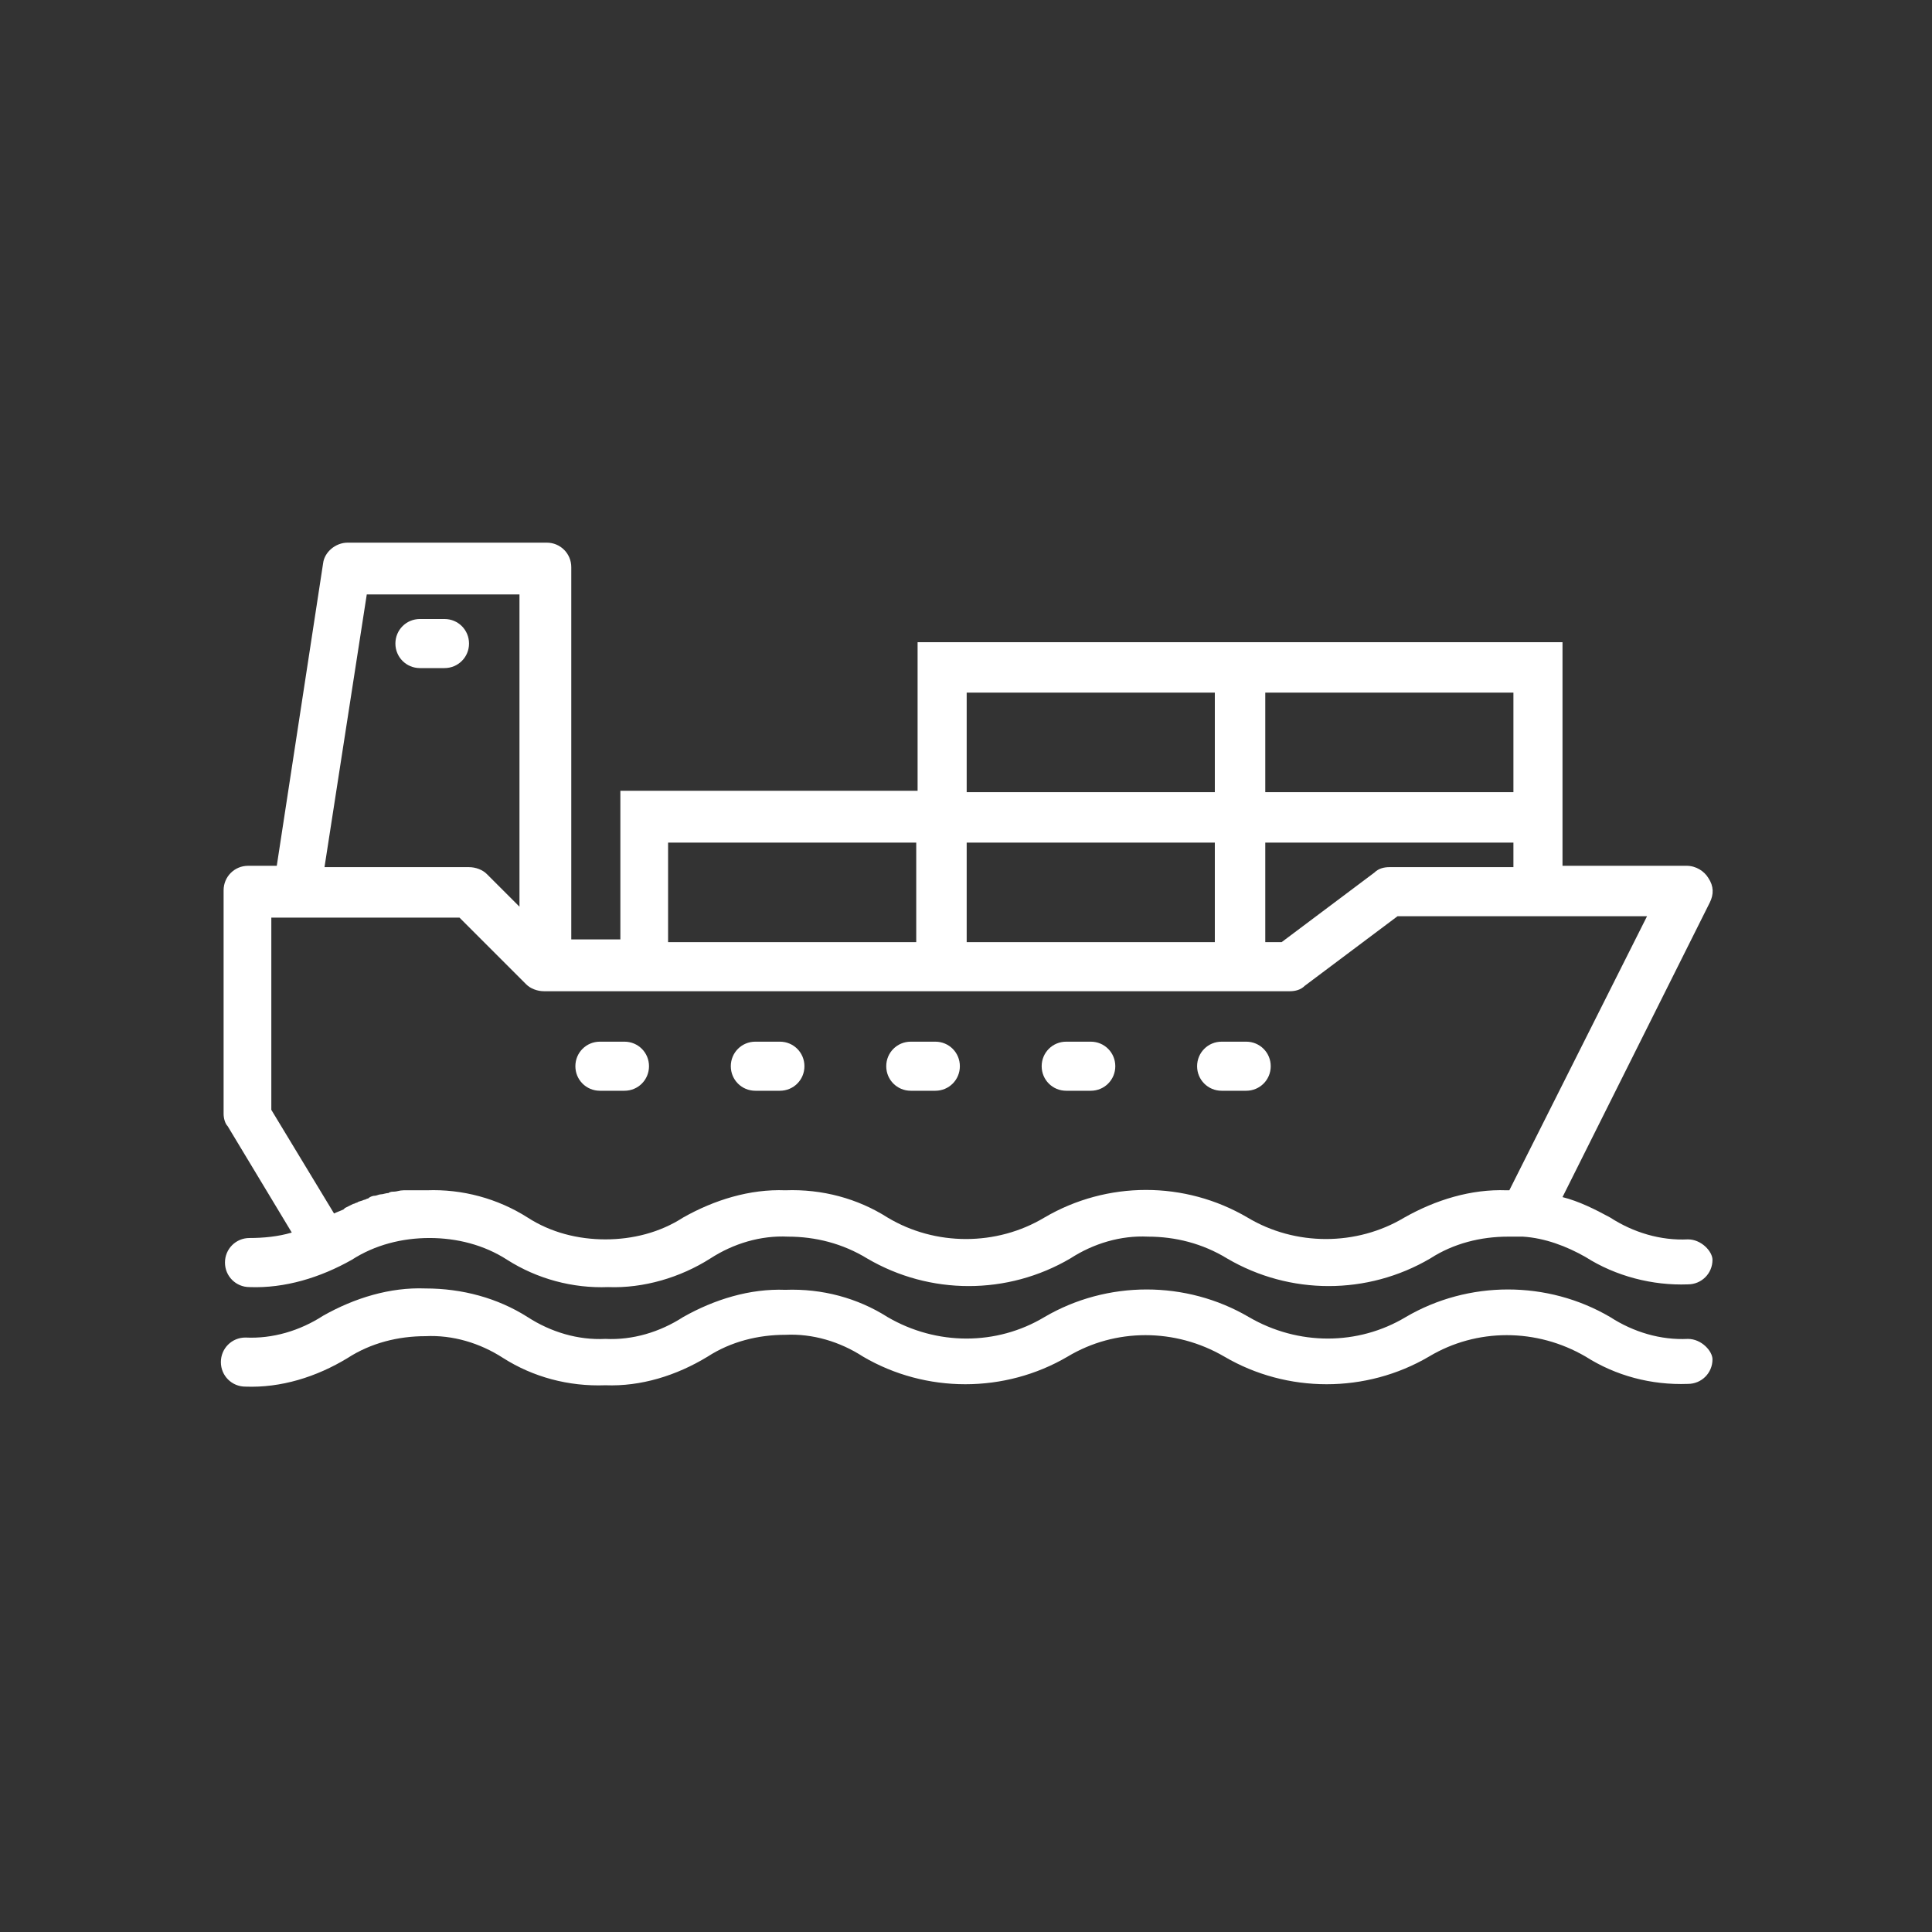
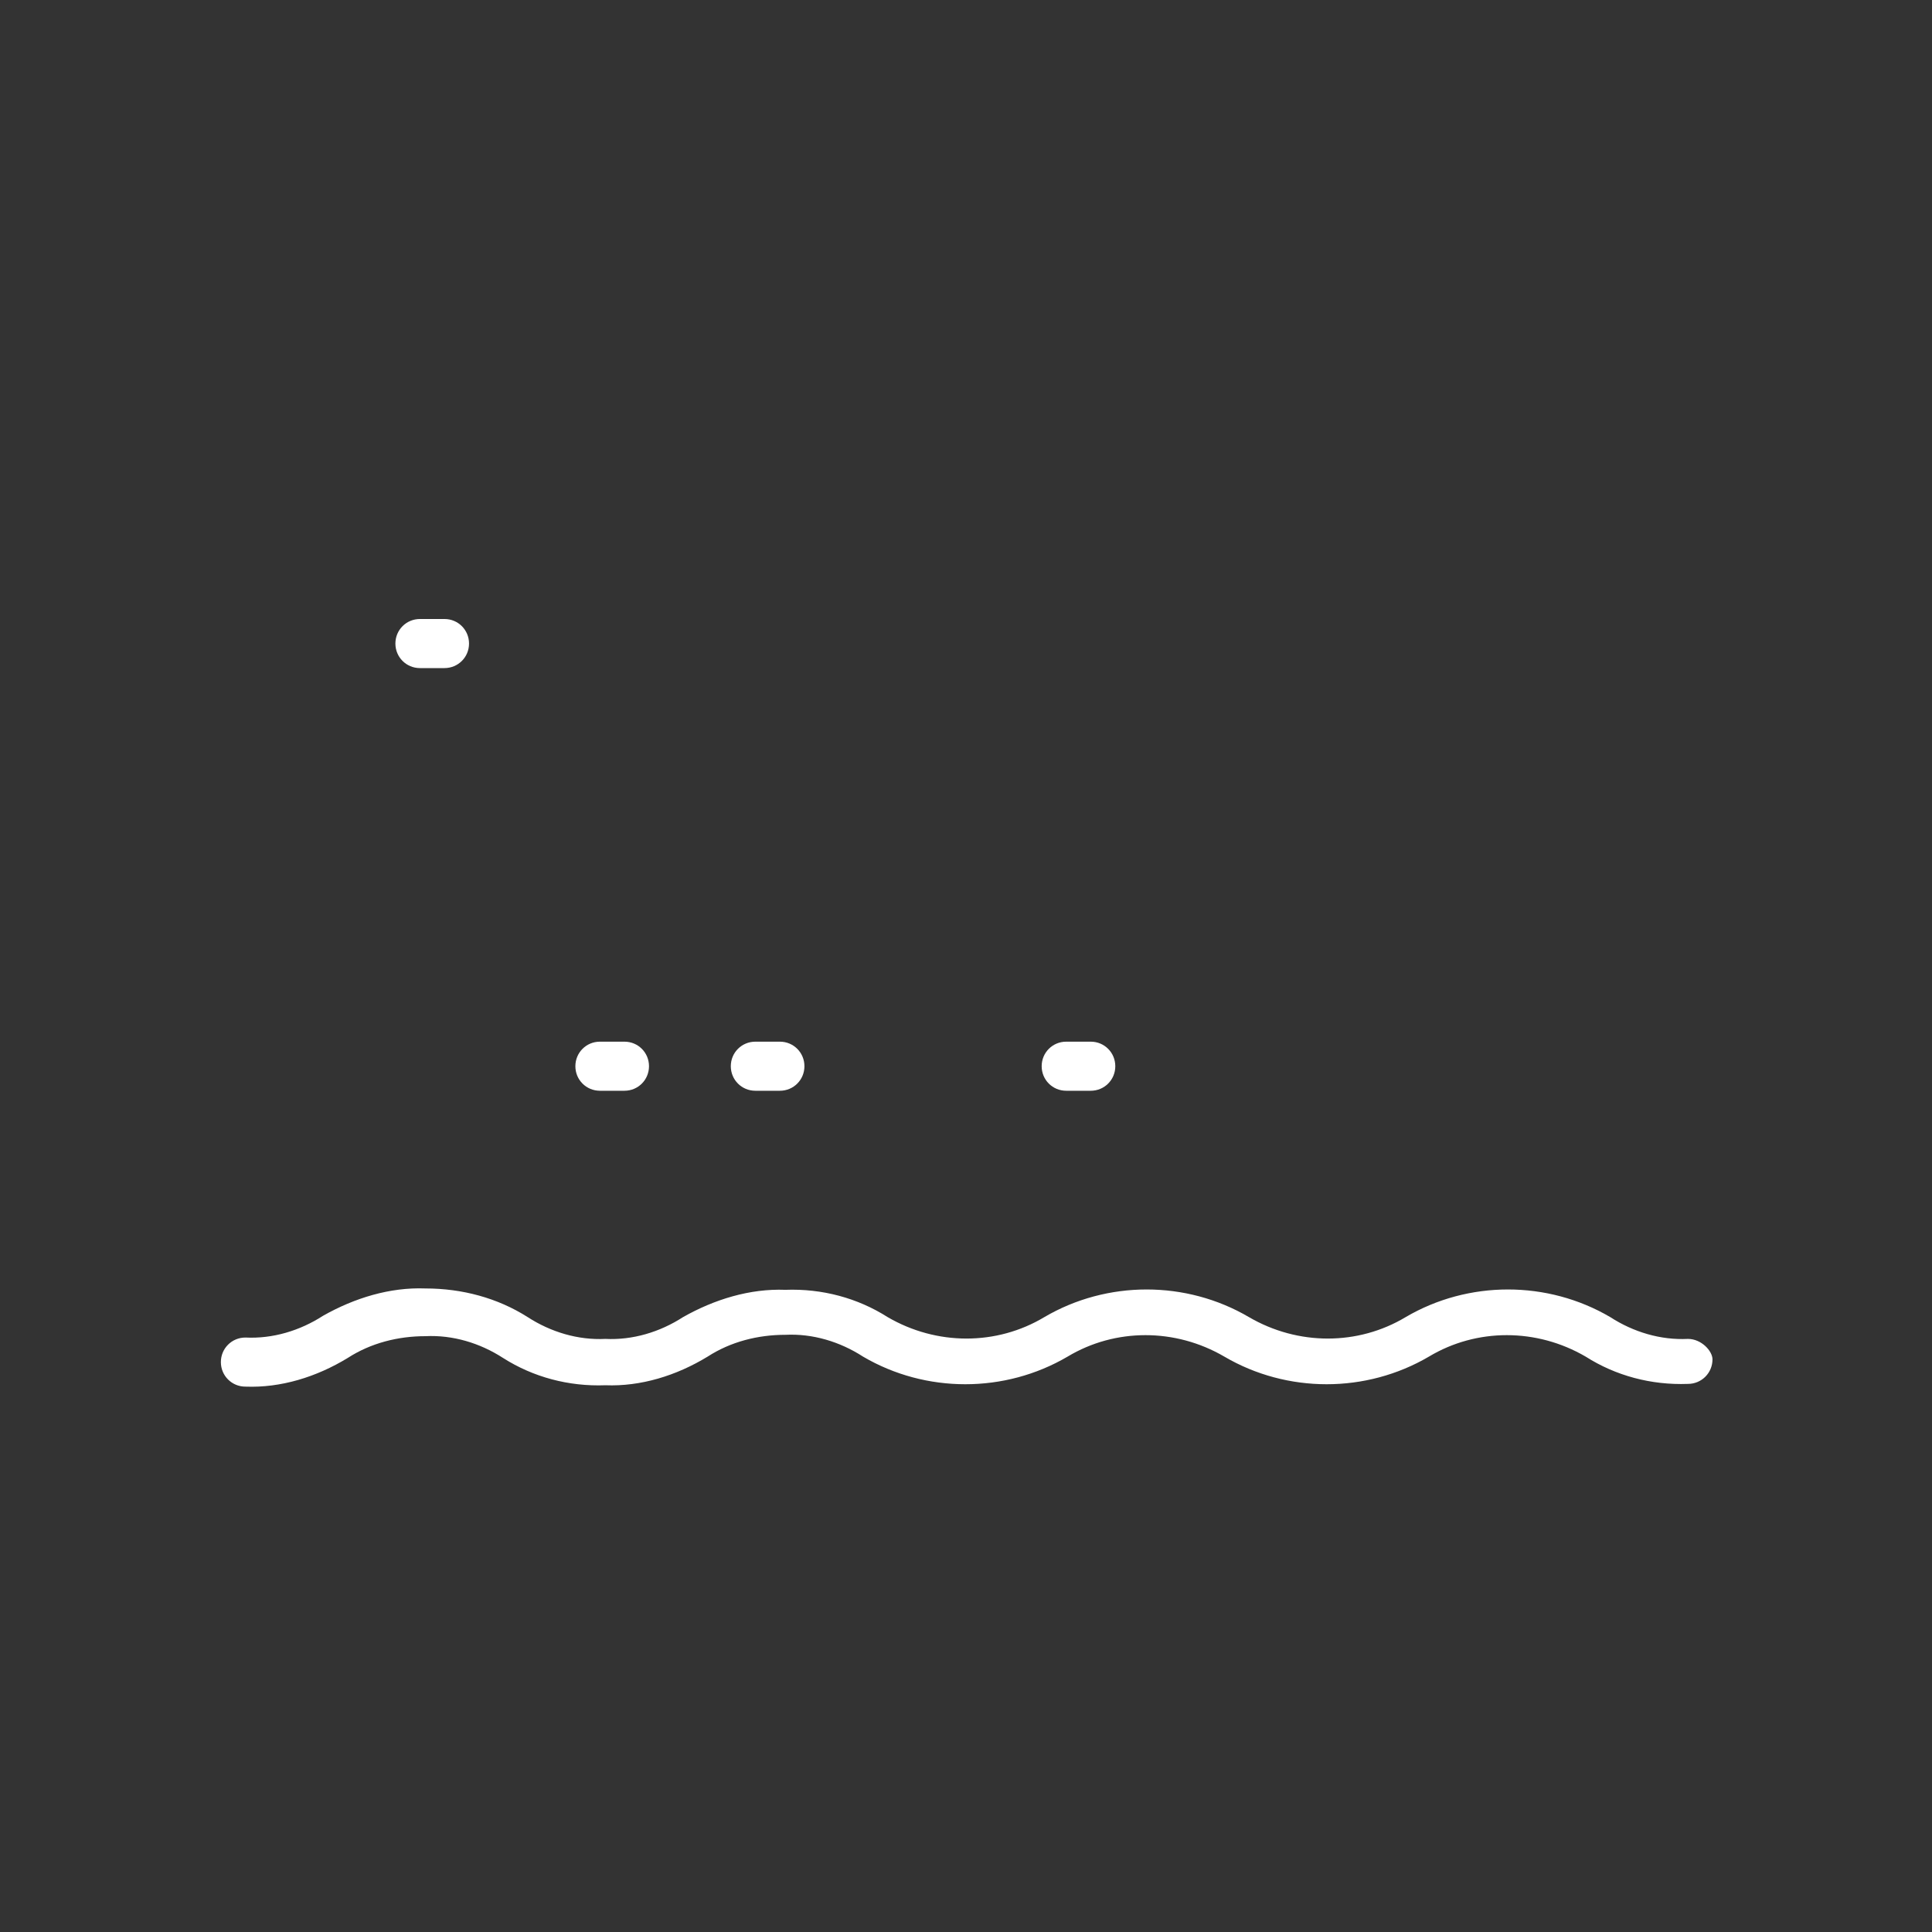
<svg xmlns="http://www.w3.org/2000/svg" version="1.1" id="Layer_1" x="0px" y="0px" viewBox="169.1 169.1 141.7 141.7" style="enable-background:new 169.1 169.1 141.7 141.7;" xml:space="preserve">
  <rect x="169.1" y="169.1" width="141.7" height="141.7" fill="#333333" stroke="none" />
  <style type="text/css">
	.st0{fill:#FFFFFF;}
</style>
  <g>
    <path class="st0" d="M292.9,267.3c-2,0.1-4-0.5-5.7-1.6c-4.6-2.7-10.4-2.7-15,0c-3.5,2.1-7.9,2.1-11.5,0c-4.6-2.7-10.4-2.7-15,0   c-3.5,2.1-7.9,2.1-11.5,0c-2.2-1.4-4.8-2.1-7.5-2c-2.6-0.1-5.2,0.7-7.5,2c-1.7,1.1-3.7,1.7-5.7,1.6c-2,0.1-4-0.5-5.7-1.6   c-2.2-1.4-4.8-2.1-7.5-2.1c-2.6-0.1-5.2,0.7-7.5,2c-1.7,1.1-3.7,1.7-5.7,1.6c-1,0-1.8,0.8-1.8,1.8c0,1,0.8,1.8,1.8,1.8   c2.6,0.1,5.2-0.7,7.5-2.1c1.7-1.1,3.7-1.6,5.7-1.6c2-0.1,4,0.5,5.7,1.6c2.2,1.4,4.8,2.1,7.5,2c2.6,0.1,5.2-0.7,7.5-2.1   c1.7-1.1,3.7-1.6,5.7-1.6c2-0.1,4,0.5,5.7,1.6c4.6,2.7,10.4,2.7,15,0c3.5-2.1,7.9-2.1,11.5,0c4.6,2.7,10.4,2.7,15,0   c3.5-2.1,7.9-2.1,11.5,0c2.2,1.4,4.8,2.1,7.5,2c1,0,1.8-0.8,1.8-1.8C294.7,268.2,293.9,267.3,292.9,267.3z" />
    <path class="st0" d="M201.7,214.5h-1.8c-1,0-1.8,0.8-1.8,1.8c0,1,0.8,1.8,1.8,1.8h1.8c1,0,1.8-0.8,1.8-1.8   C203.5,215.3,202.7,214.5,201.7,214.5z" />
    <path class="st0" d="M213.1,249.1h1.8c1,0,1.8-0.8,1.8-1.8c0-1-0.8-1.8-1.8-1.8h-1.8c-1,0-1.8,0.8-1.8,1.8   C211.3,248.3,212.1,249.1,213.1,249.1z" />
    <path class="st0" d="M224.5,249.1h1.8c1,0,1.8-0.8,1.8-1.8c0-1-0.8-1.8-1.8-1.8h-1.8c-1,0-1.8,0.8-1.8,1.8   C222.7,248.3,223.5,249.1,224.5,249.1z" />
-     <path class="st0" d="M235.9,249.1h1.8c1,0,1.8-0.8,1.8-1.8c0-1-0.8-1.8-1.8-1.8h-1.8c-1,0-1.8,0.8-1.8,1.8   C234.1,248.3,234.9,249.1,235.9,249.1z" />
-     <path class="st0" d="M247.3,249.1h1.8c1,0,1.8-0.8,1.8-1.8c0-1-0.8-1.8-1.8-1.8h-1.8c-1,0-1.8,0.8-1.8,1.8   C245.5,248.3,246.3,249.1,247.3,249.1z" />
-     <path class="st0" d="M258.7,249.1h1.8c1,0,1.8-0.8,1.8-1.8c0-1-0.8-1.8-1.8-1.8h-1.8c-1,0-1.8,0.8-1.8,1.8   C256.9,248.3,257.7,249.1,258.7,249.1z" />
-     <path class="st0" d="M292.9,260c-2,0.1-4-0.5-5.7-1.6c-1.1-0.6-2.3-1.2-3.5-1.5l10.8-21.6c0.3-0.6,0.3-1.2-0.1-1.8   c-0.3-0.5-0.9-0.9-1.6-0.9h-9.1v-16.4h-3.6h-18.2h-3.6h0h-4.7H240h-3.6v3.6v7.3h-18.2h-3.6v10.9h-3.6v-27.3c0-1-0.8-1.8-1.8-1.8   h-14.6c-0.9,0-1.7,0.7-1.8,1.5l-3.4,22.2h-2.1c-1,0-1.8,0.8-1.8,1.8v16.4c0,0.3,0.1,0.7,0.3,0.9l4.7,7.8c-1,0.3-2.1,0.4-3.1,0.4   c-1,0-1.8,0.8-1.8,1.8c0,1,0.8,1.8,1.8,1.8c2.6,0.1,5.2-0.7,7.5-2c1.7-1.1,3.7-1.6,5.7-1.6c2,0,4,0.5,5.7,1.6   c2.2,1.4,4.8,2.1,7.4,2c2.6,0.1,5.3-0.7,7.5-2.1c1.7-1.1,3.7-1.7,5.7-1.6c2,0,4,0.5,5.8,1.6c4.6,2.7,10.3,2.7,14.9,0   c1.7-1.1,3.7-1.7,5.7-1.6c2,0,4,0.5,5.8,1.6c4.6,2.7,10.3,2.7,14.9,0c1.7-1.1,3.7-1.6,5.7-1.6c0.4,0,0.8,0,1.1,0   c1.6,0.1,3.2,0.7,4.6,1.5c2.2,1.4,4.9,2.1,7.5,2c1,0,1.8-0.8,1.8-1.8C294.7,260.9,293.9,260,292.9,260z M261.9,219.9h18.2v7.3   h-18.2V219.9z M261.9,230.9h18.2v1.8H271c-0.4,0-0.8,0.1-1.1,0.4l-6.8,5.1h-1.2V230.9z M240,219.9h18.2v7.3H240V219.9z M240,230.9   h18.2v7.3H240V230.9z M218.1,230.9h18.2v7.3h-18.2V230.9z M196,212.7h11.2v22.9l-2.4-2.4c-0.3-0.3-0.8-0.5-1.3-0.5h-10.6L196,212.7   z M279.8,256.4c-0.1,0-0.1,0-0.2,0c-2.6-0.1-5.2,0.7-7.5,2c-3.5,2.1-8,2.1-11.5,0c-4.6-2.7-10.3-2.7-14.9,0c-3.5,2.1-8,2.1-11.5,0   c-2.2-1.4-4.8-2.1-7.5-2c-2.6-0.1-5.2,0.7-7.5,2c-1.7,1.1-3.7,1.6-5.7,1.6c-2,0-4-0.5-5.7-1.6c-2.2-1.4-4.8-2.1-7.4-2   c-0.4,0-0.9,0-1.3,0c-0.1,0-0.3,0-0.4,0c-0.3,0-0.5,0.1-0.7,0.1c-0.1,0-0.3,0-0.4,0.1c-0.2,0-0.4,0.1-0.6,0.1   c-0.1,0-0.3,0.1-0.4,0.1c-0.2,0-0.4,0.1-0.5,0.2c-0.1,0-0.2,0.1-0.3,0.1c-0.2,0.1-0.4,0.1-0.5,0.2c-0.1,0-0.2,0.1-0.3,0.1   c-0.2,0.1-0.4,0.2-0.6,0.3l-0.1,0.1c-0.2,0.1-0.5,0.2-0.7,0.3l-4.6-7.6v-14.1h13.8l4.9,4.9c0.3,0.3,0.8,0.5,1.3,0.5h54.7   c0.4,0,0.8-0.1,1.1-0.4l6.8-5.1h18.3L279.8,256.4z" />
+     <path class="st0" d="M247.3,249.1h1.8c1,0,1.8-0.8,1.8-1.8c0-1-0.8-1.8-1.8-1.8h-1.8c-1,0-1.8,0.8-1.8,1.8   C245.5,248.3,246.3,249.1,247.3,249.1" />
  </g>
</svg>